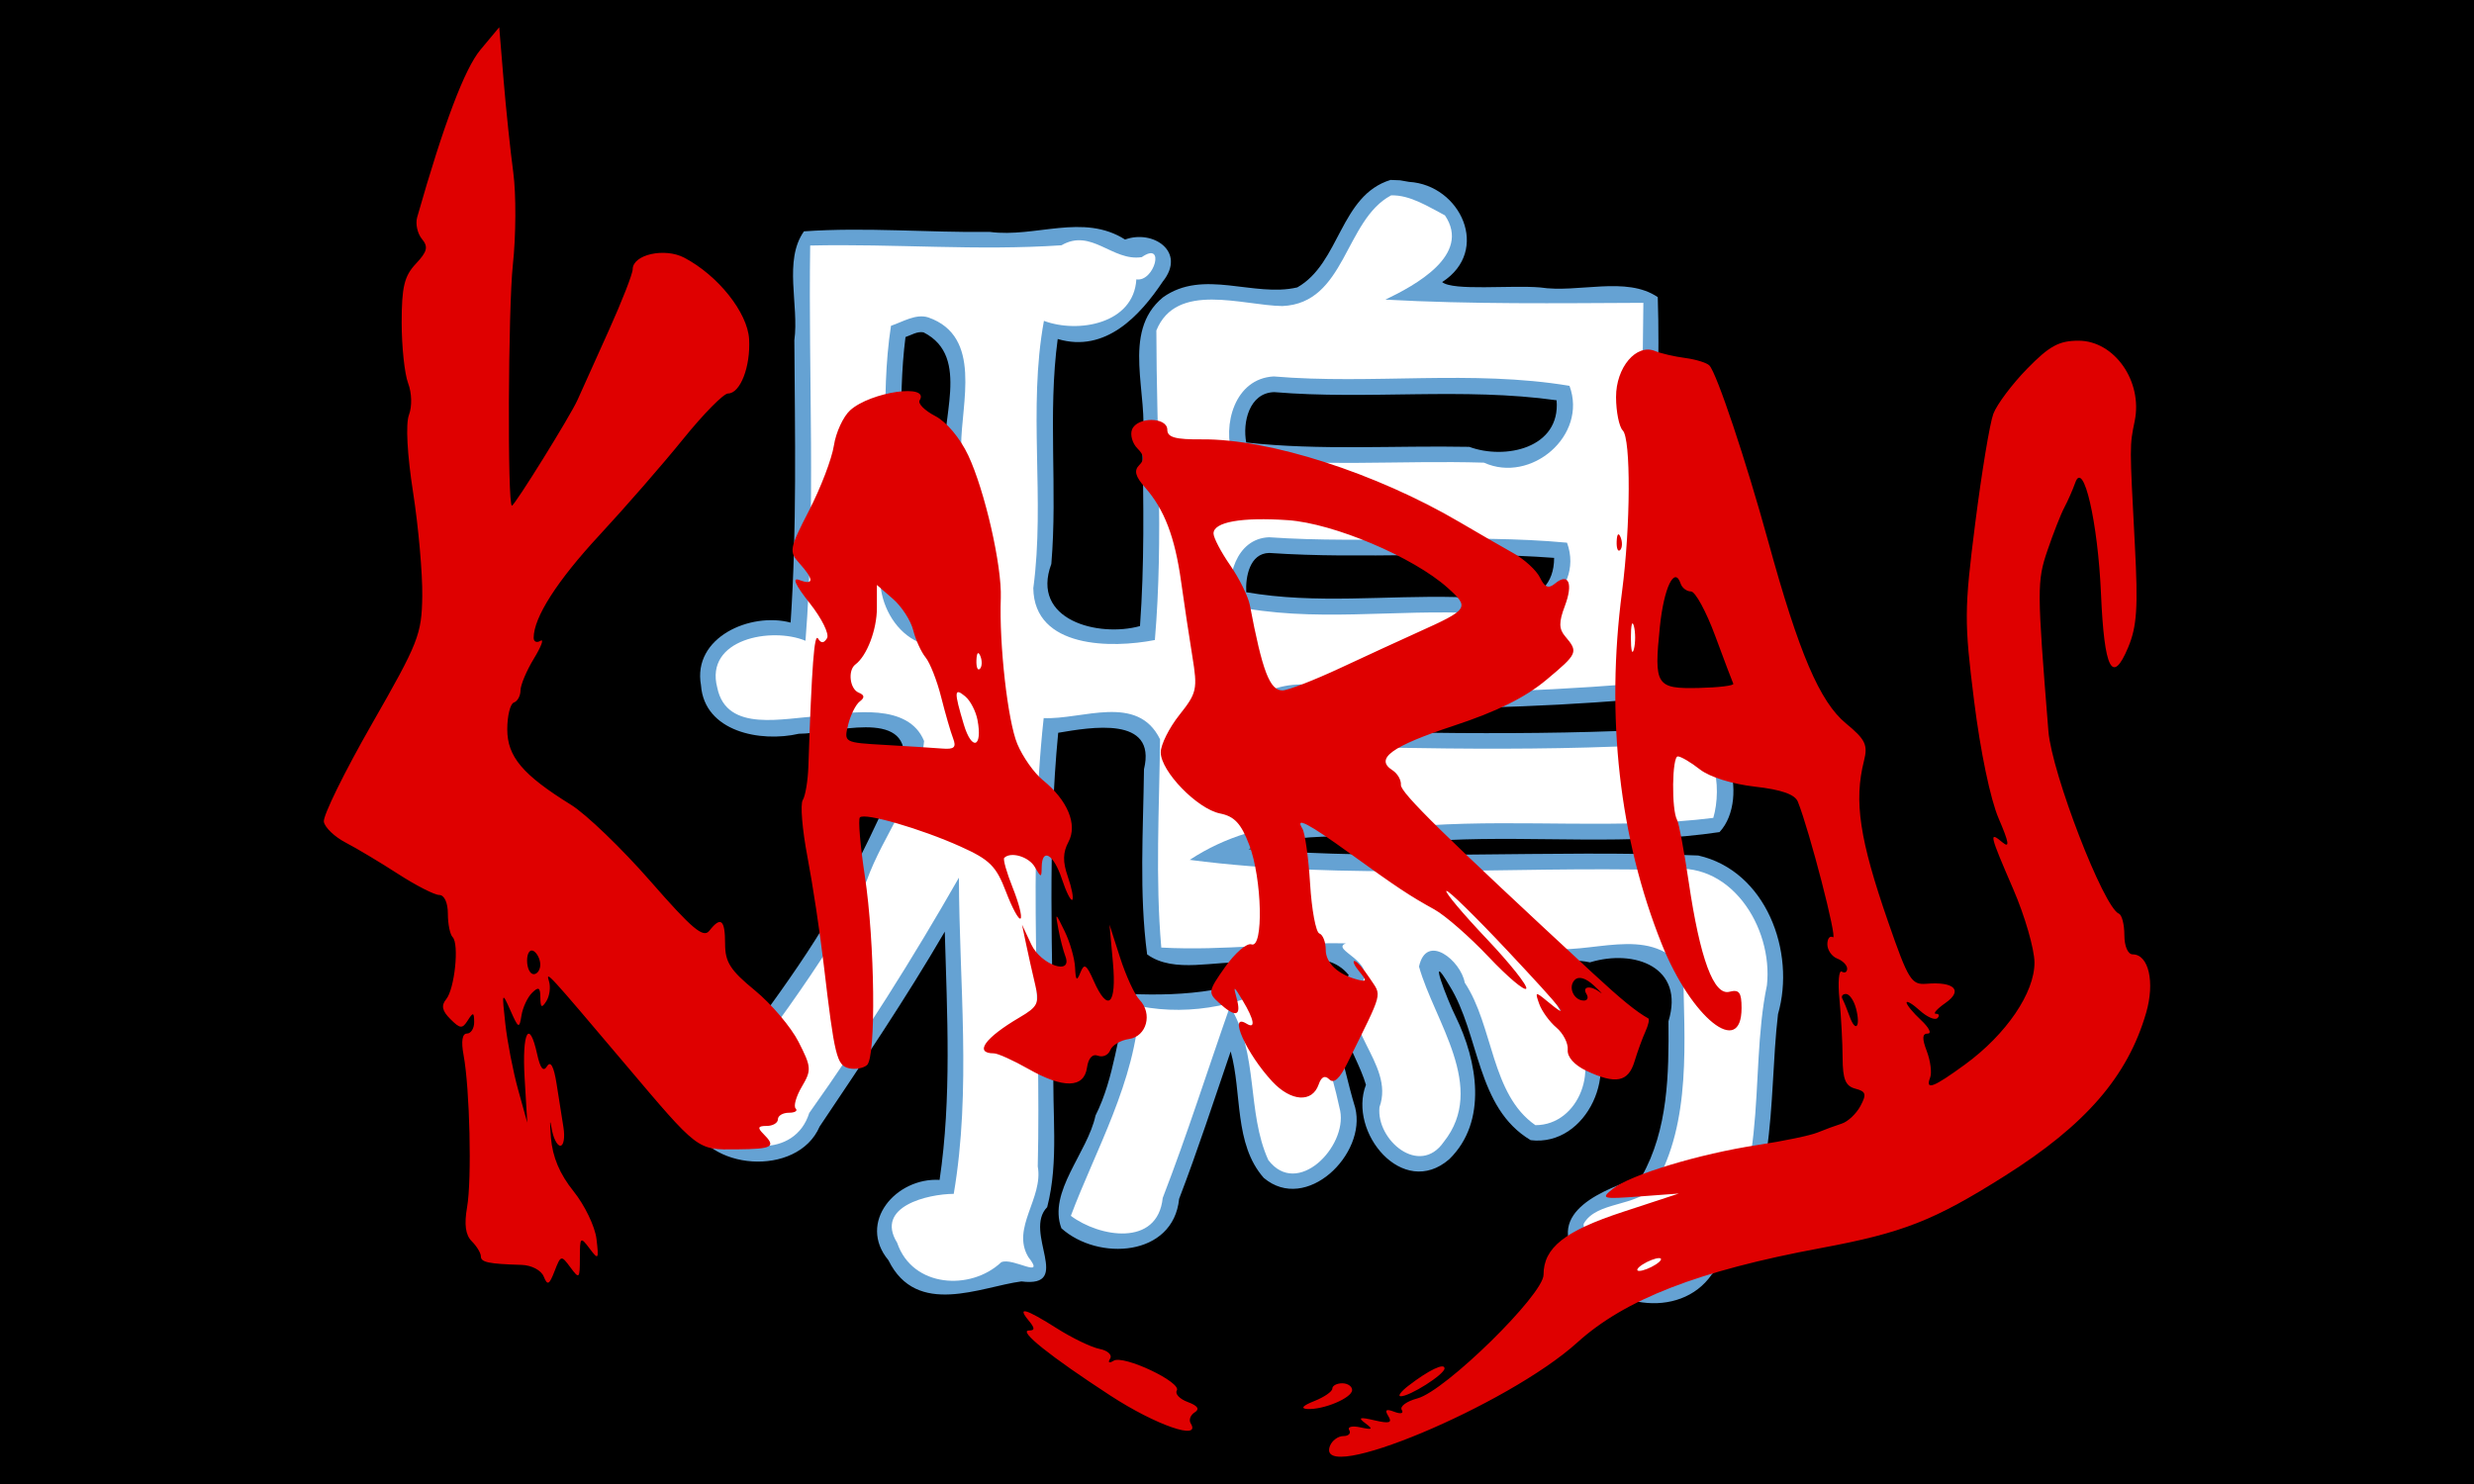
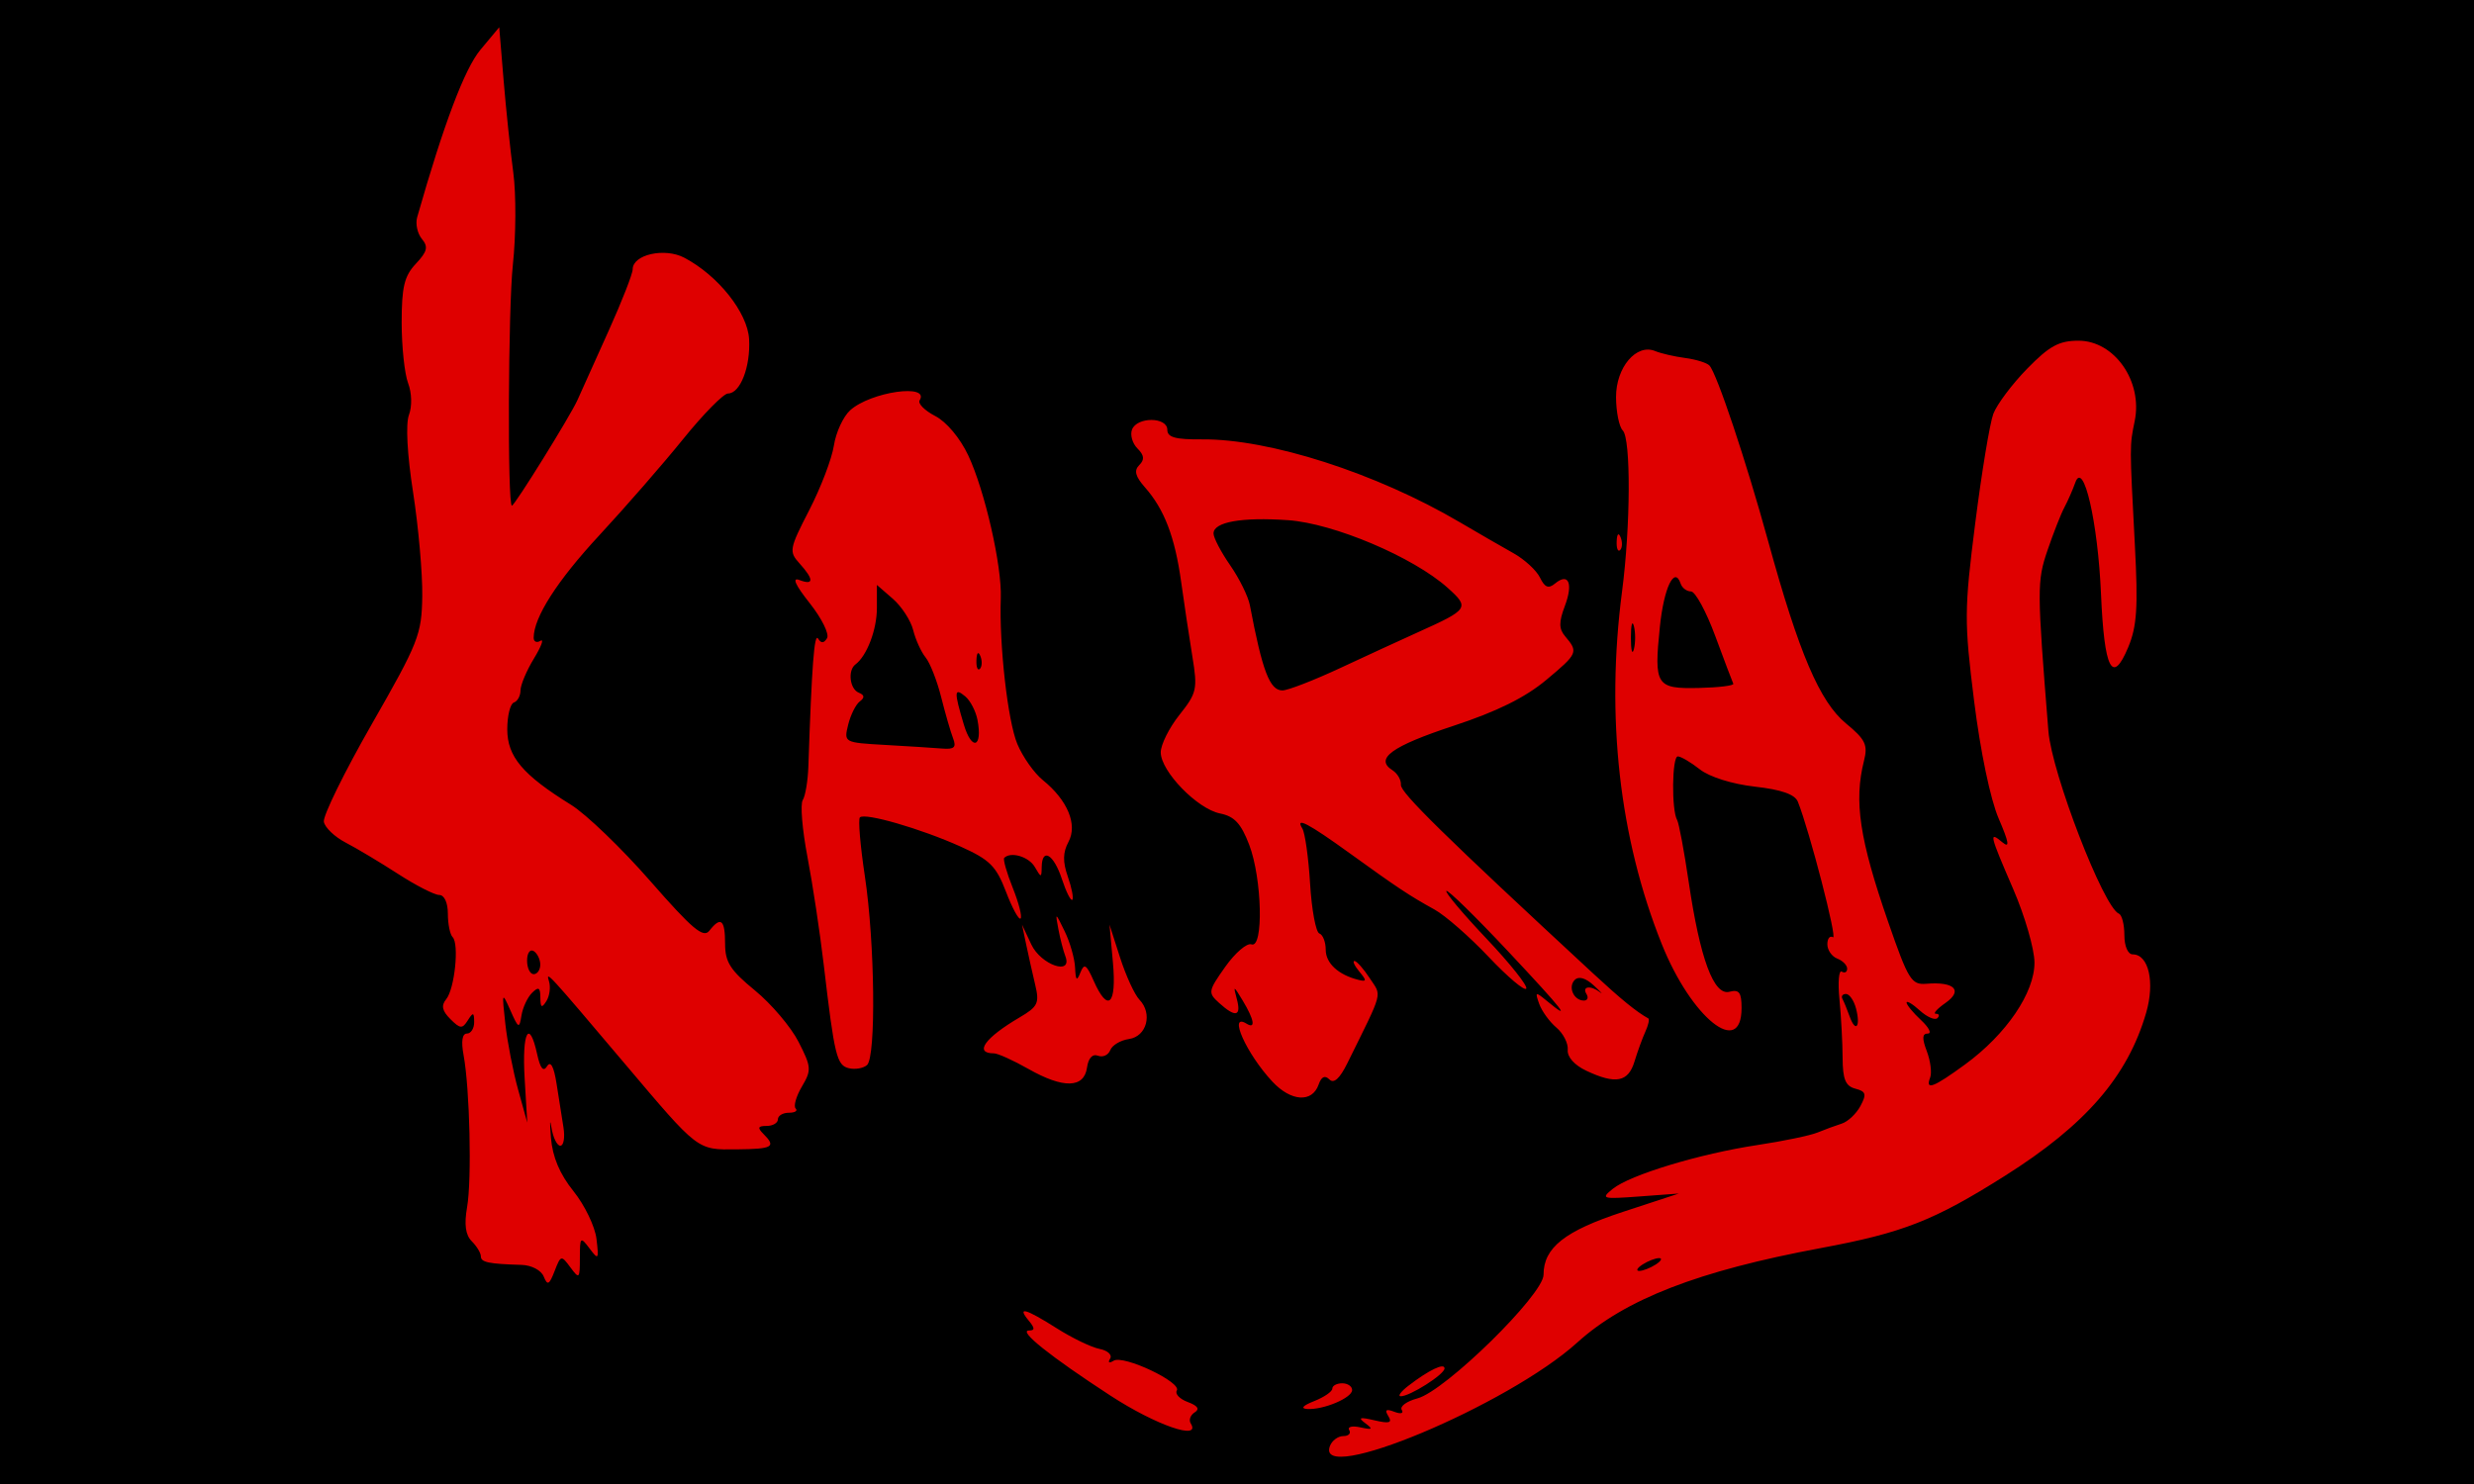
<svg xmlns="http://www.w3.org/2000/svg" xmlns:ns1="http://www.inkscape.org/namespaces/inkscape" version="1.0" width="250" height="150" id="svg2">
  <defs id="defs4">
    <filter id="filter3389" height="1.236" y="-0.118" width="1.244" x="-0.122">
      <feGaussianBlur id="feGaussianBlur3391" stdDeviation="6.813" ns1:collect="always" />
    </filter>
    <filter id="filter3413">
      <feGaussianBlur id="feGaussianBlur3415" stdDeviation="0.681" ns1:collect="always" />
    </filter>
  </defs>
  <g id="layer2">
    <rect width="250" height="150" x="0" y="0" style="fill:#000000;fill-opacity:1;fill-rule:evenodd;stroke:none;stroke-width:1px;stroke-linecap:butt;stroke-linejoin:miter;stroke-opacity:1" id="rect3218" />
  </g>
  <g id="layer1">
-     <path d="M 144.438,3.906 C 138.034,5.868 138.068,14.424 132.644,17.502 C 127.12,18.797 120.752,15.099 115.649,18.763 C 110.274,23.188 113.937,31.119 113.052,37.082 C 113.205,44.835 113.31,52.603 112.75,60.344 C 107.509,61.803 98.874,59.608 101.537,52.486 C 102.342,43.017 101.07,33.472 102.344,24.031 C 108.391,25.828 112.755,21.069 115.63,16.765 C 118.658,12.995 114.401,10.148 110.862,11.446 C 105.565,8.077 99.543,11.246 93.77,10.483 C 85.935,10.58 78.058,9.861 70.25,10.409 C 67.644,14.105 69.647,19.723 69.035,24.19 C 69.109,36.096 69.362,48.018 68.562,59.906 C 63.501,58.552 56.123,61.751 57.229,67.839 C 57.657,73.716 64.756,75.089 69.6,73.969 C 73.843,73.969 83.506,70.679 82.888,77.303 C 80.306,83.943 77.007,90.325 73.738,96.651 C 68.468,105.789 61.555,113.86 55.973,122.773 C 57.685,129.199 69.431,130.168 72.233,123.659 C 77.661,115.564 83.145,107.442 88.062,99 C 88.356,109.464 88.942,120.006 87.406,130.406 C 81.901,130.081 76.959,135.781 80.936,140.574 C 84.5,147.839 92.601,143.928 97.75,143.25 C 104.386,144.098 97.922,136.999 101.013,133.852 C 102.527,128.016 101.6,121.853 101.829,115.804 C 101.675,101.819 101.056,87.792 102.406,73.844 C 106.457,73.166 114.913,71.632 113.255,78.454 C 113.162,86.255 112.629,94.137 113.654,101.883 C 117.101,104.375 122.283,102.605 126.429,102.928 C 130.652,103.383 136.111,100.74 139.156,104.5 C 135.772,109.025 140.033,113.954 141.327,118.38 C 139.018,124.346 145.979,132.883 151.858,127.798 C 156.767,123.009 155.417,115.345 152.67,109.743 C 151.678,107.77 148.953,100.804 151.875,105.812 C 155.758,112.028 155.245,121.262 162.161,125.383 C 169.321,126.251 173.689,116.306 169.219,111.125 C 167.756,107.923 162.846,101.482 169.658,102.887 C 175.317,101.162 181.68,103.501 179.586,110.344 C 179.646,116.991 179.55,124.053 176.188,130 C 171.655,131.558 163.688,134.365 168.203,140.563 C 171.396,146.549 181.001,148.237 185.062,142.375 C 193.709,133.686 192.127,120.594 193.442,109.434 C 195.71,101.562 191.935,91.309 183.355,89.369 C 164.443,88.597 145.394,90.09 126.469,88.562 C 134.612,85.799 143.249,87.442 151.604,87.416 C 163.073,86.876 174.654,88.12 186.045,86.409 C 189.988,82.179 187.035,71.153 179.875,73.312 C 162.08,74.328 144.11,73.774 126.25,73.406 C 128.796,69.04 134.238,69.558 138.464,70.299 C 150.542,71.074 162.663,70.62 174.719,69.688 C 179.092,66.812 178.351,60.219 178.024,55.535 C 177.138,50.902 178.002,46.299 178.127,41.675 C 178.108,34.033 178.481,26.357 178.235,18.736 C 174.24,16.011 168.169,18.253 163.349,17.506 C 159.667,17.197 152.333,17.972 150.965,16.828 C 157.156,12.845 153.293,4.538 146.779,4.152 L 145.641,3.953 L 144.438,3.906 z M 85.375,23.188 C 91.498,26.291 87.305,34.498 88.121,39.832 C 88.07,46.854 88.767,53.937 87.594,60.906 C 81.463,60.867 81.308,53.293 82.68,48.989 C 82.895,40.589 82.031,32.149 83.094,23.781 C 83.811,23.547 84.573,23.033 85.375,23.188 z M 129.719,30.75 C 141.605,31.749 153.591,30.123 165.438,31.781 C 165.954,37.872 158.894,39.336 154.394,37.672 C 144.994,37.488 135.558,38.157 126.188,37.125 C 125.701,34.603 126.554,30.84 129.719,30.75 z M 129.094,51.094 C 141.091,51.918 153.132,50.801 165.125,51.719 C 165.11,58.456 157.232,57.758 152.715,56.674 C 143.877,56.452 134.959,57.589 126.188,56.062 C 126.08,54.129 126.623,51.137 129.094,51.094 z M 131.969,102.781 C 125.797,106.612 118.331,107.186 111.435,106.883 C 109.893,111.788 109.551,117.445 107.122,122.271 C 106.126,126.967 101.074,131.917 102.812,136.531 C 107.458,140.7 116.966,140.138 117.7,132.804 C 120.056,126.653 122.095,120.389 124.219,114.156 C 125.685,119.388 124.601,125.833 128.405,130.156 C 133.761,134.678 141.449,127.162 139.969,121.281 C 138.086,115.176 137.163,106.669 131.969,102.781 z " transform="matrix(0.799,0,0,0.799,25.11,15.066)" style="font-size:148.386px;fill:#65a2d3;fill-opacity:1;filter:url(#filter3389)" id="path3138" />
-     <path d="M 144.507,5.86 C 138.617,8.984 138.775,19.52 130.757,19.86 C 125.742,19.803 117.357,16.705 114.82,22.954 C 114.828,36.003 115.743,49.082 114.632,62.11 C 109.191,63.179 99.364,63.198 99.257,55.548 C 100.765,44.334 98.551,32.891 100.601,21.735 C 104.927,23.35 111.965,22.11 112.288,16.485 C 114.563,16.862 116.004,11.563 112.976,13.673 C 109.253,14.249 106.61,9.969 102.82,12.173 C 92.234,12.893 81.632,11.962 71.038,12.204 C 70.795,28.869 71.76,45.565 70.445,62.204 C 66.163,60.416 57.659,61.972 59.288,68.141 C 60.468,73.935 67.813,71.919 72.038,71.766 C 76.433,71.22 83.469,70.059 85.445,74.891 C 84.825,81.364 80.316,86.564 78.169,92.599 C 72.809,103.473 64.141,113.819 57.882,123.235 C 61.489,126.879 69.093,127.755 70.919,121.944 C 77.757,112.321 83.985,102.447 89.851,92.173 C 89.88,105.493 91.438,118.963 89.195,132.173 C 85.918,132.193 79.198,133.773 82.038,138.36 C 83.963,144.058 91.353,144.452 95.195,140.829 C 96.623,140.14 100.926,143.101 98.632,140.173 C 96.42,136.497 100.552,132.719 99.82,128.704 C 100.271,109.822 98.522,90.827 100.57,71.985 C 105.4,72.222 112.444,68.825 115.288,74.673 C 115.188,83.451 114.679,92.253 115.445,101.016 C 123.5,101.455 130.944,100.315 138.788,100.485 C 136.731,101.286 142.831,102.784 140.726,105.641 C 137.25,110.802 145.083,115.576 143.038,121.204 C 142.608,125.373 148.105,130.03 151.163,125.61 C 156.683,118.683 149.986,110.374 148.038,103.423 C 148.98,99.09 153.343,102.689 153.82,105.454 C 157.472,110.949 157.124,119.58 162.757,123.485 C 168.363,123.483 171.028,115.872 167.445,111.954 C 165.808,108.469 163.027,105.192 163.788,101.048 C 169.619,102.111 176.962,98 181.445,103.579 C 181.56,112.731 182.567,123.049 177.82,131.141 C 175.591,133.908 170.476,133.033 168.851,135.985 C 169.138,142.909 179.137,147.378 183.476,141.235 C 192.837,132.107 189.585,117.545 192.038,105.798 C 192.853,98.425 187.318,89.647 179.133,91.211 C 159.106,90.701 138.977,92.527 119.038,89.923 C 128.101,83.94 138.997,84.594 149.288,85.548 C 161.171,84.797 173.848,86.069 185.257,84.61 C 186.364,80.893 185.746,73.465 180.012,75.244 C 161.101,76.401 142.149,75.626 123.226,75.298 C 124.59,69.414 130.681,66.614 136.226,68.141 C 148.837,69.151 162.164,68.672 174.57,67.704 C 178.619,60.706 174.193,52.317 176.112,44.798 C 176.203,36.35 176.302,27.902 176.413,19.454 C 165.537,19.504 154.655,19.648 143.788,19.048 C 147.465,17.286 154.704,13.413 151.32,8.391 C 149.28,7.335 146.921,5.78 144.507,5.86 z M 85.976,21.298 C 92.862,23.705 90.129,32.151 90.132,37.548 C 89.9,45.909 91.06,54.382 89.32,62.641 C 82.481,64.558 77.968,56.23 80.663,50.61 C 81.049,41.199 79.829,31.724 81.257,22.36 C 82.735,21.864 84.412,20.797 85.976,21.298 z M 129.663,28.766 C 142.106,29.815 154.711,27.894 167.07,29.954 C 169.397,36.256 162.185,42.362 156.257,39.673 C 145.667,39.344 135.022,40.317 124.476,38.923 C 123.128,34.902 124.726,29.026 129.663,28.766 z M 129.07,49.11 C 141.619,49.978 154.221,48.628 166.757,49.798 C 169.118,56.261 161.044,61.68 155.476,58.735 C 145.113,58.162 134.588,59.975 124.351,57.766 C 123.567,54.308 124.878,49.274 129.07,49.11 z M 132.038,104.735 C 126.314,108.204 119.318,109.751 112.663,108.423 C 112.218,117.868 107.053,126.794 104.007,134.954 C 107.594,137.651 114.967,138.938 115.625,132.691 C 118.728,124.663 121.284,116.56 124.132,108.454 C 127.785,114.435 126.22,121.816 128.976,127.891 C 132.635,132.725 138.94,126.244 138.07,121.673 C 136.823,115.862 134.85,109.808 132.038,104.735 z " transform="matrix(0.799,0,0,0.799,25.11,15.066)" style="font-size:148.386px;fill:#ffffff;fill-opacity:1;filter:url(#filter3413)" id="path3287" />
    <path d="M 134.392,146.156 C 134.603,145.606 135.211,145.156 135.744,145.156 C 136.277,145.156 136.544,144.883 136.339,144.551 C 136.133,144.218 136.641,144.094 137.467,144.275 C 138.693,144.544 138.785,144.468 137.968,143.859 C 137.185,143.277 137.389,143.212 138.901,143.565 C 140.403,143.915 140.714,143.82 140.292,143.139 C 139.897,142.498 140.059,142.38 140.894,142.7 C 141.549,142.951 141.871,142.868 141.647,142.505 C 141.431,142.156 142.147,141.635 143.236,141.346 C 146.039,140.602 155.976,130.857 155.976,128.851 C 155.976,126.115 158.108,124.426 164.009,122.491 L 169.649,120.64 L 165.647,120.938 C 161.893,121.216 161.728,121.169 162.97,120.167 C 164.733,118.746 171.746,116.622 177.593,115.738 C 180.194,115.345 182.922,114.777 183.656,114.476 C 184.39,114.175 185.495,113.768 186.113,113.572 C 186.731,113.376 187.579,112.576 187.998,111.795 C 188.64,110.594 188.56,110.322 187.484,110.041 C 186.489,109.78 186.207,109.097 186.197,106.922 C 186.191,105.39 186.047,102.727 185.877,101.005 C 185.708,99.282 185.814,98.024 186.113,98.209 C 186.412,98.394 186.657,98.26 186.657,97.911 C 186.657,97.561 186.207,97.103 185.657,96.892 C 185.107,96.681 184.656,96.031 184.656,95.447 C 184.656,94.864 184.91,94.543 185.221,94.735 C 185.714,95.04 182.846,83.956 181.677,81.04 C 181.377,80.293 180.025,79.817 177.335,79.513 C 175.035,79.252 172.747,78.534 171.768,77.764 C 170.854,77.045 169.853,76.456 169.544,76.456 C 168.956,76.456 168.896,81.878 169.473,82.881 C 169.656,83.199 170.183,86.011 170.643,89.129 C 171.795,96.931 173.176,100.66 174.761,100.246 C 175.744,99.989 175.986,100.312 175.986,101.885 C 175.986,106.969 170.92,102.908 167.922,95.422 C 163.632,84.709 162.252,72.45 163.91,59.782 C 164.776,53.161 164.814,44.342 163.98,43.508 C 163.613,43.141 163.309,41.625 163.303,40.14 C 163.293,37.13 165.361,34.696 167.258,35.485 C 167.84,35.727 169.202,36.041 170.286,36.184 C 171.369,36.327 172.472,36.667 172.735,36.941 C 173.479,37.714 176.442,46.576 178.681,54.727 C 181.781,66.009 183.887,70.939 186.539,73.125 C 188.507,74.748 188.766,75.286 188.357,76.904 C 187.327,80.984 187.905,84.833 190.801,93.186 C 192.84,99.065 193.149,99.565 194.673,99.437 C 197.493,99.201 198.397,100.111 196.595,101.374 C 195.735,101.976 195.298,102.469 195.624,102.469 C 195.95,102.469 196.019,102.667 195.777,102.909 C 195.534,103.152 194.734,102.805 193.998,102.139 C 193.262,101.473 192.66,101.113 192.66,101.339 C 192.66,101.565 193.317,102.362 194.12,103.11 C 194.923,103.858 195.23,104.47 194.803,104.47 C 194.238,104.47 194.211,104.953 194.705,106.252 C 195.077,107.233 195.23,108.433 195.043,108.92 C 194.533,110.249 195.358,109.939 198.57,107.594 C 202.74,104.549 205.607,100.333 205.585,97.278 C 205.575,95.914 204.614,92.591 203.449,89.894 C 201.026,84.284 200.958,83.987 202.349,85.142 C 203.112,85.775 203.015,85.168 201.962,82.722 C 201.133,80.796 200.118,75.932 199.485,70.855 C 198.481,62.803 198.488,61.652 199.596,52.905 C 200.247,47.764 201.071,42.782 201.427,41.832 C 201.784,40.883 203.321,38.831 204.843,37.271 C 207.097,34.964 208.062,34.437 210.037,34.437 C 213.665,34.437 216.539,38.544 215.715,42.553 C 215.193,45.097 215.193,44.891 215.733,55.14 C 216.064,61.406 215.938,63.319 215.056,65.429 C 213.451,69.272 212.64,67.682 212.309,60.045 C 211.994,52.769 210.537,46.451 209.711,48.777 C 209.45,49.511 208.954,50.64 208.608,51.286 C 208.262,51.932 207.495,53.883 206.903,55.621 C 205.834,58.761 205.837,59.519 206.993,73.899 C 207.335,78.157 212.576,91.735 214.117,92.353 C 214.421,92.475 214.67,93.451 214.67,94.521 C 214.67,95.643 215.027,96.466 215.513,96.466 C 217.126,96.466 217.77,99.272 216.87,102.373 C 215,108.807 210.762,113.701 202.592,118.856 C 195.414,123.385 192.294,124.609 183.989,126.153 C 171.628,128.451 164.213,131.327 159.386,135.698 C 152.378,142.044 132.831,150.222 134.392,146.156 z M 167.315,127.814 C 167.865,127.458 168.015,127.168 167.648,127.168 C 167.281,127.168 166.531,127.458 165.981,127.814 C 165.431,128.17 165.281,128.461 165.647,128.461 C 166.014,128.461 166.765,128.17 167.315,127.814 z M 187.554,101.939 C 187.342,101.13 186.886,100.468 186.54,100.468 C 186.194,100.468 186.033,100.693 186.182,100.968 C 186.33,101.243 186.655,102.037 186.904,102.731 C 187.512,104.43 188.037,103.79 187.554,101.939 z M 175.152,69.111 C 175.06,68.923 174.237,66.747 173.324,64.276 C 172.41,61.804 171.309,59.782 170.878,59.782 C 170.447,59.782 169.976,59.429 169.832,58.997 C 169.218,57.154 168.138,59.393 167.732,63.35 C 167.123,69.292 167.344,69.636 171.689,69.537 C 173.685,69.491 175.243,69.299 175.152,69.111 z M 165.107,63.284 C 164.939,62.642 164.802,63.167 164.802,64.451 C 164.802,65.735 164.939,66.26 165.107,65.618 C 165.274,64.976 165.274,63.926 165.107,63.284 z M 112.208,141.065 C 106.092,137.08 102.847,134.484 103.982,134.484 C 104.59,134.484 104.583,134.244 103.952,133.483 C 102.73,132.011 103.622,132.257 106.8,134.27 C 108.351,135.253 110.293,136.188 111.114,136.347 C 111.935,136.507 112.414,136.95 112.178,137.331 C 111.926,137.739 112.074,137.824 112.538,137.538 C 113.525,136.927 119.433,139.719 118.918,140.553 C 118.71,140.889 119.21,141.413 120.03,141.716 C 121.029,142.086 121.26,142.429 120.729,142.757 C 120.294,143.027 120.11,143.526 120.321,143.868 C 121.428,145.659 116.81,144.064 112.208,141.065 z M 132.799,141.621 C 133.807,141.222 134.633,140.654 134.633,140.358 C 134.633,140.062 135.083,139.82 135.633,139.82 C 136.184,139.82 136.634,140.127 136.634,140.503 C 136.634,141.297 133.729,142.52 132.088,142.417 C 131.387,142.372 131.653,142.073 132.799,141.621 z M 142.303,140.083 C 144.377,138.485 145.971,137.718 145.971,138.318 C 145.971,138.921 142.43,141.166 141.533,141.132 C 141.223,141.121 141.569,140.649 142.303,140.083 z M 54.942,129.027 C 54.686,128.394 53.713,127.883 52.707,127.853 C 49.36,127.753 48.592,127.591 48.592,126.988 C 48.592,126.656 48.18,125.972 47.675,125.467 C 47.038,124.831 46.893,123.774 47.2,122.013 C 47.688,119.218 47.475,110.04 46.843,106.637 C 46.585,105.249 46.707,104.47 47.183,104.47 C 47.591,104.47 47.921,103.945 47.915,103.303 C 47.906,102.308 47.812,102.283 47.272,103.136 C 46.717,104.013 46.5,103.997 45.506,103.003 C 44.674,102.171 44.562,101.637 45.086,101.002 C 45.943,99.961 46.416,95.401 45.738,94.723 C 45.474,94.459 45.257,93.392 45.257,92.353 C 45.257,91.244 44.898,90.463 44.388,90.463 C 43.909,90.463 42.033,89.504 40.219,88.331 C 38.405,87.159 36.021,85.733 34.921,85.163 C 33.822,84.593 32.834,83.649 32.725,83.066 C 32.617,82.482 34.796,78.041 37.569,73.197 C 42.302,64.928 42.614,64.136 42.67,60.251 C 42.702,57.976 42.286,53.262 41.744,49.777 C 41.145,45.925 40.98,42.853 41.324,41.94 C 41.652,41.071 41.616,39.72 41.239,38.729 C 40.881,37.788 40.589,35.031 40.589,32.602 C 40.589,29.004 40.854,27.904 42.02,26.662 C 43.183,25.425 43.298,24.952 42.632,24.15 C 42.181,23.607 41.966,22.623 42.154,21.963 C 44.852,12.497 46.949,6.946 48.554,5.024 L 50.448,2.755 L 50.888,8.091 C 51.131,11.026 51.571,15.228 51.867,17.429 C 52.163,19.63 52.144,23.832 51.825,26.767 C 51.348,31.161 51.269,51.106 51.728,51.11 C 52.003,51.113 57.63,42.046 58.351,40.44 C 58.762,39.523 60.186,36.358 61.516,33.407 C 62.845,30.456 63.933,27.672 63.933,27.221 C 63.933,25.733 67.155,25.005 69.14,26.045 C 72.553,27.833 75.546,31.593 75.698,34.283 C 75.854,37.065 74.803,39.773 73.567,39.773 C 73.12,39.773 71.081,41.844 69.036,44.375 C 66.991,46.906 63.18,51.282 60.566,54.101 C 56.302,58.7 53.928,62.407 53.928,64.469 C 53.928,64.869 54.239,65.005 54.618,64.77 C 54.997,64.536 54.698,65.344 53.953,66.565 C 53.209,67.787 52.598,69.237 52.597,69.787 C 52.595,70.337 52.294,70.887 51.927,71.01 C 51.56,71.132 51.26,72.351 51.26,73.719 C 51.26,76.479 52.817,78.323 57.704,81.349 C 59.231,82.295 62.832,85.76 65.708,89.05 C 69.957,93.912 71.075,94.853 71.677,94.081 C 72.837,92.592 73.271,92.947 73.271,95.385 C 73.271,97.249 73.792,98.067 76.288,100.112 C 77.947,101.472 79.932,103.812 80.697,105.313 C 81.994,107.855 82.017,108.163 81.032,109.83 C 80.451,110.814 80.168,111.812 80.403,112.046 C 80.638,112.281 80.33,112.474 79.718,112.474 C 79.107,112.474 78.606,112.774 78.606,113.14 C 78.606,113.507 78.096,113.807 77.473,113.807 C 76.591,113.807 76.517,113.985 77.139,114.608 C 78.461,115.93 78.098,116.14 74.438,116.175 C 70.412,116.213 70.635,116.384 63.098,107.471 C 55.287,98.234 55.129,98.063 55.478,99.194 C 55.658,99.778 55.538,100.678 55.211,101.195 C 54.743,101.933 54.613,101.856 54.605,100.835 C 54.597,99.8 54.425,99.702 53.761,100.357 C 53.303,100.81 52.822,101.843 52.694,102.653 C 52.478,104.008 52.389,103.967 51.576,102.13 C 50.727,100.214 50.707,100.267 51.062,103.469 C 51.265,105.303 51.848,108.305 52.356,110.139 L 53.281,113.474 L 53.014,108.972 C 52.738,104.309 53.478,102.901 54.281,106.559 C 54.599,108.005 54.907,108.379 55.282,107.773 C 55.639,107.195 55.964,107.789 56.238,109.518 C 56.466,110.96 56.782,112.965 56.941,113.974 C 57.1,114.983 56.956,115.808 56.622,115.808 C 56.287,115.808 55.884,114.983 55.725,113.974 C 55.565,112.965 55.542,113.428 55.673,115.003 C 55.836,116.955 56.562,118.675 57.958,120.412 C 59.084,121.813 60.126,123.976 60.274,125.22 C 60.524,127.327 60.476,127.393 59.57,126.186 C 58.654,124.967 58.597,125.023 58.597,127.147 C 58.597,129.262 58.538,129.322 57.643,128.108 C 56.715,126.85 56.67,126.86 56.042,128.481 C 55.5,129.88 55.323,129.968 54.942,129.027 z M 54.595,97.506 C 54.595,96.977 54.295,96.359 53.928,96.132 C 53.561,95.906 53.261,96.338 53.261,97.094 C 53.261,97.849 53.561,98.467 53.928,98.467 C 54.295,98.467 54.595,98.034 54.595,97.506 z M 128.571,109.323 C 125.938,106.498 124.065,102.297 125.962,103.469 C 126.909,104.055 126.748,103.079 125.577,101.135 C 124.649,99.595 124.604,99.582 124.979,100.968 C 125.459,102.742 124.856,102.882 123.199,101.382 C 122.048,100.341 122.074,100.187 123.813,97.724 C 124.812,96.31 126.004,95.289 126.462,95.455 C 127.701,95.904 127.539,88.809 126.232,85.387 C 125.411,83.237 124.739,82.515 123.291,82.225 C 120.987,81.765 117.299,77.965 117.294,76.048 C 117.293,75.273 118.141,73.57 119.179,72.264 C 120.945,70.042 121.03,69.658 120.487,66.336 C 120.168,64.382 119.657,60.983 119.351,58.782 C 118.723,54.267 117.654,51.478 115.706,49.268 C 114.721,48.152 114.569,47.564 115.123,47.01 C 115.677,46.457 115.629,46.019 114.942,45.332 C 114.431,44.821 114.183,43.961 114.39,43.422 C 114.892,42.112 117.958,42.129 117.958,43.441 C 117.958,44.207 118.778,44.434 121.46,44.41 C 128.271,44.348 139.061,47.816 147.501,52.779 C 149.372,53.879 151.82,55.292 152.94,55.919 C 154.059,56.545 155.265,57.654 155.618,58.384 C 156.103,59.383 156.476,59.531 157.135,58.984 C 158.506,57.846 158.994,58.963 158.128,61.257 C 157.513,62.886 157.52,63.562 158.158,64.315 C 159.508,65.909 159.444,66.059 156.259,68.72 C 154.122,70.507 151.279,71.914 146.866,73.369 C 140.621,75.428 138.884,76.692 140.705,77.85 C 141.217,78.176 141.603,78.843 141.563,79.333 C 141.5,80.103 146,84.52 160.975,98.384 C 163.815,101.013 165.364,102.276 166.564,102.94 C 166.701,103.016 166.567,103.616 166.267,104.274 C 165.967,104.932 165.471,106.296 165.165,107.304 C 164.535,109.381 163.265,109.625 160.312,108.235 C 159.089,107.659 158.353,106.832 158.421,106.109 C 158.481,105.458 157.965,104.448 157.273,103.864 C 156.581,103.28 155.8,102.202 155.537,101.468 C 155.1,100.246 155.161,100.218 156.267,101.135 C 158.97,103.374 158.026,102.162 152.368,96.131 C 149.097,92.644 146.302,89.91 146.157,90.055 C 146.013,90.2 147.838,92.37 150.214,94.878 C 152.589,97.386 154.397,99.658 154.23,99.928 C 154.063,100.198 152.353,98.755 150.43,96.721 C 148.507,94.687 146.042,92.532 144.952,91.93 C 142.443,90.546 141.218,89.733 136.419,86.266 C 132.201,83.218 130.834,82.503 131.604,83.749 C 131.874,84.186 132.227,86.701 132.387,89.338 C 132.548,91.974 132.969,94.232 133.323,94.354 C 133.676,94.476 133.966,95.215 133.966,95.995 C 133.966,97.364 135.24,98.537 137.28,99.044 C 138.107,99.25 138.12,99.121 137.365,98.21 C 136.873,97.618 136.65,97.133 136.87,97.133 C 137.09,97.133 137.78,97.912 138.404,98.863 C 139.644,100.757 139.85,99.968 136.155,107.459 C 135.384,109.022 134.789,109.562 134.336,109.109 C 133.883,108.655 133.528,108.823 133.25,109.621 C 132.601,111.487 130.462,111.351 128.571,109.323 z M 160.312,100.468 C 159.829,99.687 160.754,99.576 161.693,100.301 C 162.049,100.576 161.761,100.264 161.053,99.608 C 160.236,98.851 159.532,98.646 159.129,99.049 C 158.418,99.76 159.029,101.135 160.057,101.135 C 160.424,101.135 160.538,100.835 160.312,100.468 z M 135.441,67.519 C 138.115,66.271 141.653,64.642 143.304,63.899 C 148.424,61.592 148.533,61.429 146.285,59.415 C 142.814,56.306 134.767,52.897 130.148,52.578 C 125.461,52.255 122.627,52.762 122.627,53.923 C 122.627,54.355 123.386,55.803 124.313,57.14 C 125.24,58.478 126.135,60.295 126.302,61.178 C 127.563,67.831 128.309,69.787 129.589,69.787 C 130.134,69.787 132.768,68.766 135.441,67.519 z M 103.92,108.045 C 102.395,107.179 100.828,106.471 100.438,106.471 C 98.397,106.471 99.514,104.905 103.027,102.841 C 104.881,101.753 105.051,101.397 104.609,99.544 C 104.337,98.401 103.926,96.566 103.696,95.466 L 103.277,93.465 L 104.216,95.466 C 105.187,97.536 108.422,98.649 107.654,96.648 C 107.449,96.113 107.13,94.878 106.947,93.903 C 106.623,92.187 106.643,92.194 107.586,94.132 C 108.122,95.232 108.595,96.883 108.637,97.8 C 108.698,99.12 108.81,99.225 109.174,98.306 C 109.558,97.336 109.78,97.474 110.517,99.14 C 111.965,102.409 112.849,101.573 112.463,97.3 L 112.116,93.465 L 113.187,96.799 C 113.777,98.634 114.657,100.547 115.144,101.051 C 116.497,102.453 115.878,104.767 114.082,105.022 C 113.235,105.142 112.384,105.648 112.193,106.147 C 112.002,106.645 111.444,106.899 110.953,106.711 C 110.394,106.497 109.979,106.949 109.841,107.92 C 109.546,110.003 107.445,110.047 103.92,108.045 z M 85.798,107.978 C 84.553,107.692 84.327,106.767 83.241,97.521 C 82.857,94.249 82.114,89.332 81.59,86.594 C 81.067,83.856 80.854,81.28 81.118,80.87 C 81.381,80.46 81.638,78.924 81.687,77.457 C 82.031,67.259 82.284,63.926 82.668,64.548 C 82.976,65.046 83.248,65.035 83.572,64.51 C 83.827,64.098 83.041,62.505 81.826,60.971 C 80.357,59.115 80.006,58.331 80.779,58.627 C 82.254,59.193 82.26,58.572 80.796,56.954 C 79.707,55.751 79.755,55.488 81.773,51.566 C 82.941,49.298 84.062,46.359 84.266,45.033 C 84.469,43.708 85.208,42.106 85.908,41.472 C 87.981,39.596 94,38.735 92.929,40.468 C 92.731,40.788 93.441,41.5 94.506,42.051 C 95.645,42.64 97.019,44.28 97.844,46.034 C 99.518,49.597 101.251,57.196 101.131,60.449 C 100.957,65.135 101.834,72.885 102.8,75.196 C 103.344,76.5 104.502,78.142 105.372,78.846 C 107.88,80.875 108.908,83.343 107.973,85.091 C 107.397,86.168 107.38,87.102 107.908,88.618 C 108.303,89.752 108.505,90.801 108.357,90.949 C 108.208,91.098 107.733,90.149 107.301,88.84 C 106.477,86.341 105.3,85.641 105.265,87.628 C 105.246,88.74 105.213,88.74 104.565,87.628 C 103.959,86.588 102.142,86.048 101.478,86.712 C 101.341,86.849 101.728,88.212 102.34,89.741 C 102.951,91.269 103.307,92.664 103.131,92.84 C 102.955,93.017 102.291,91.8 101.656,90.138 C 100.662,87.537 100.02,86.898 97.057,85.565 C 93.047,83.76 87.392,82.122 86.894,82.621 C 86.704,82.81 86.929,85.478 87.393,88.549 C 88.409,95.259 88.54,106.843 87.611,107.657 C 87.244,107.978 86.428,108.123 85.798,107.978 z M 96.308,74.622 C 96.06,73.98 95.518,72.105 95.103,70.454 C 94.688,68.803 93.981,67.002 93.533,66.452 C 93.084,65.902 92.519,64.659 92.278,63.691 C 92.036,62.722 91.112,61.299 90.225,60.527 L 88.611,59.124 L 88.611,61.463 C 88.611,63.643 87.602,66.295 86.444,67.158 C 85.645,67.754 85.865,69.644 86.777,70.014 C 87.368,70.254 87.398,70.512 86.88,70.903 C 86.478,71.206 85.95,72.265 85.708,73.256 C 85.268,75.053 85.28,75.059 89.44,75.296 C 91.736,75.426 94.321,75.59 95.186,75.661 C 96.432,75.763 96.664,75.548 96.308,74.622 z M 98.775,72.765 C 98.606,71.883 98.051,70.815 97.542,70.392 C 96.413,69.456 96.391,69.884 97.395,73.235 C 98.206,75.944 99.311,75.569 98.775,72.765 z M 99.072,66.327 C 98.859,65.795 98.701,65.953 98.669,66.73 C 98.64,67.433 98.797,67.827 99.019,67.605 C 99.24,67.384 99.264,66.808 99.072,66.327 z M 163.366,54.724 C 163.398,53.947 163.556,53.789 163.769,54.321 C 163.961,54.803 163.938,55.378 163.716,55.6 C 163.494,55.821 163.337,55.427 163.366,54.724 z " style="fill:#df0000;fill-opacity:1" id="path2247" />
  </g>
</svg>